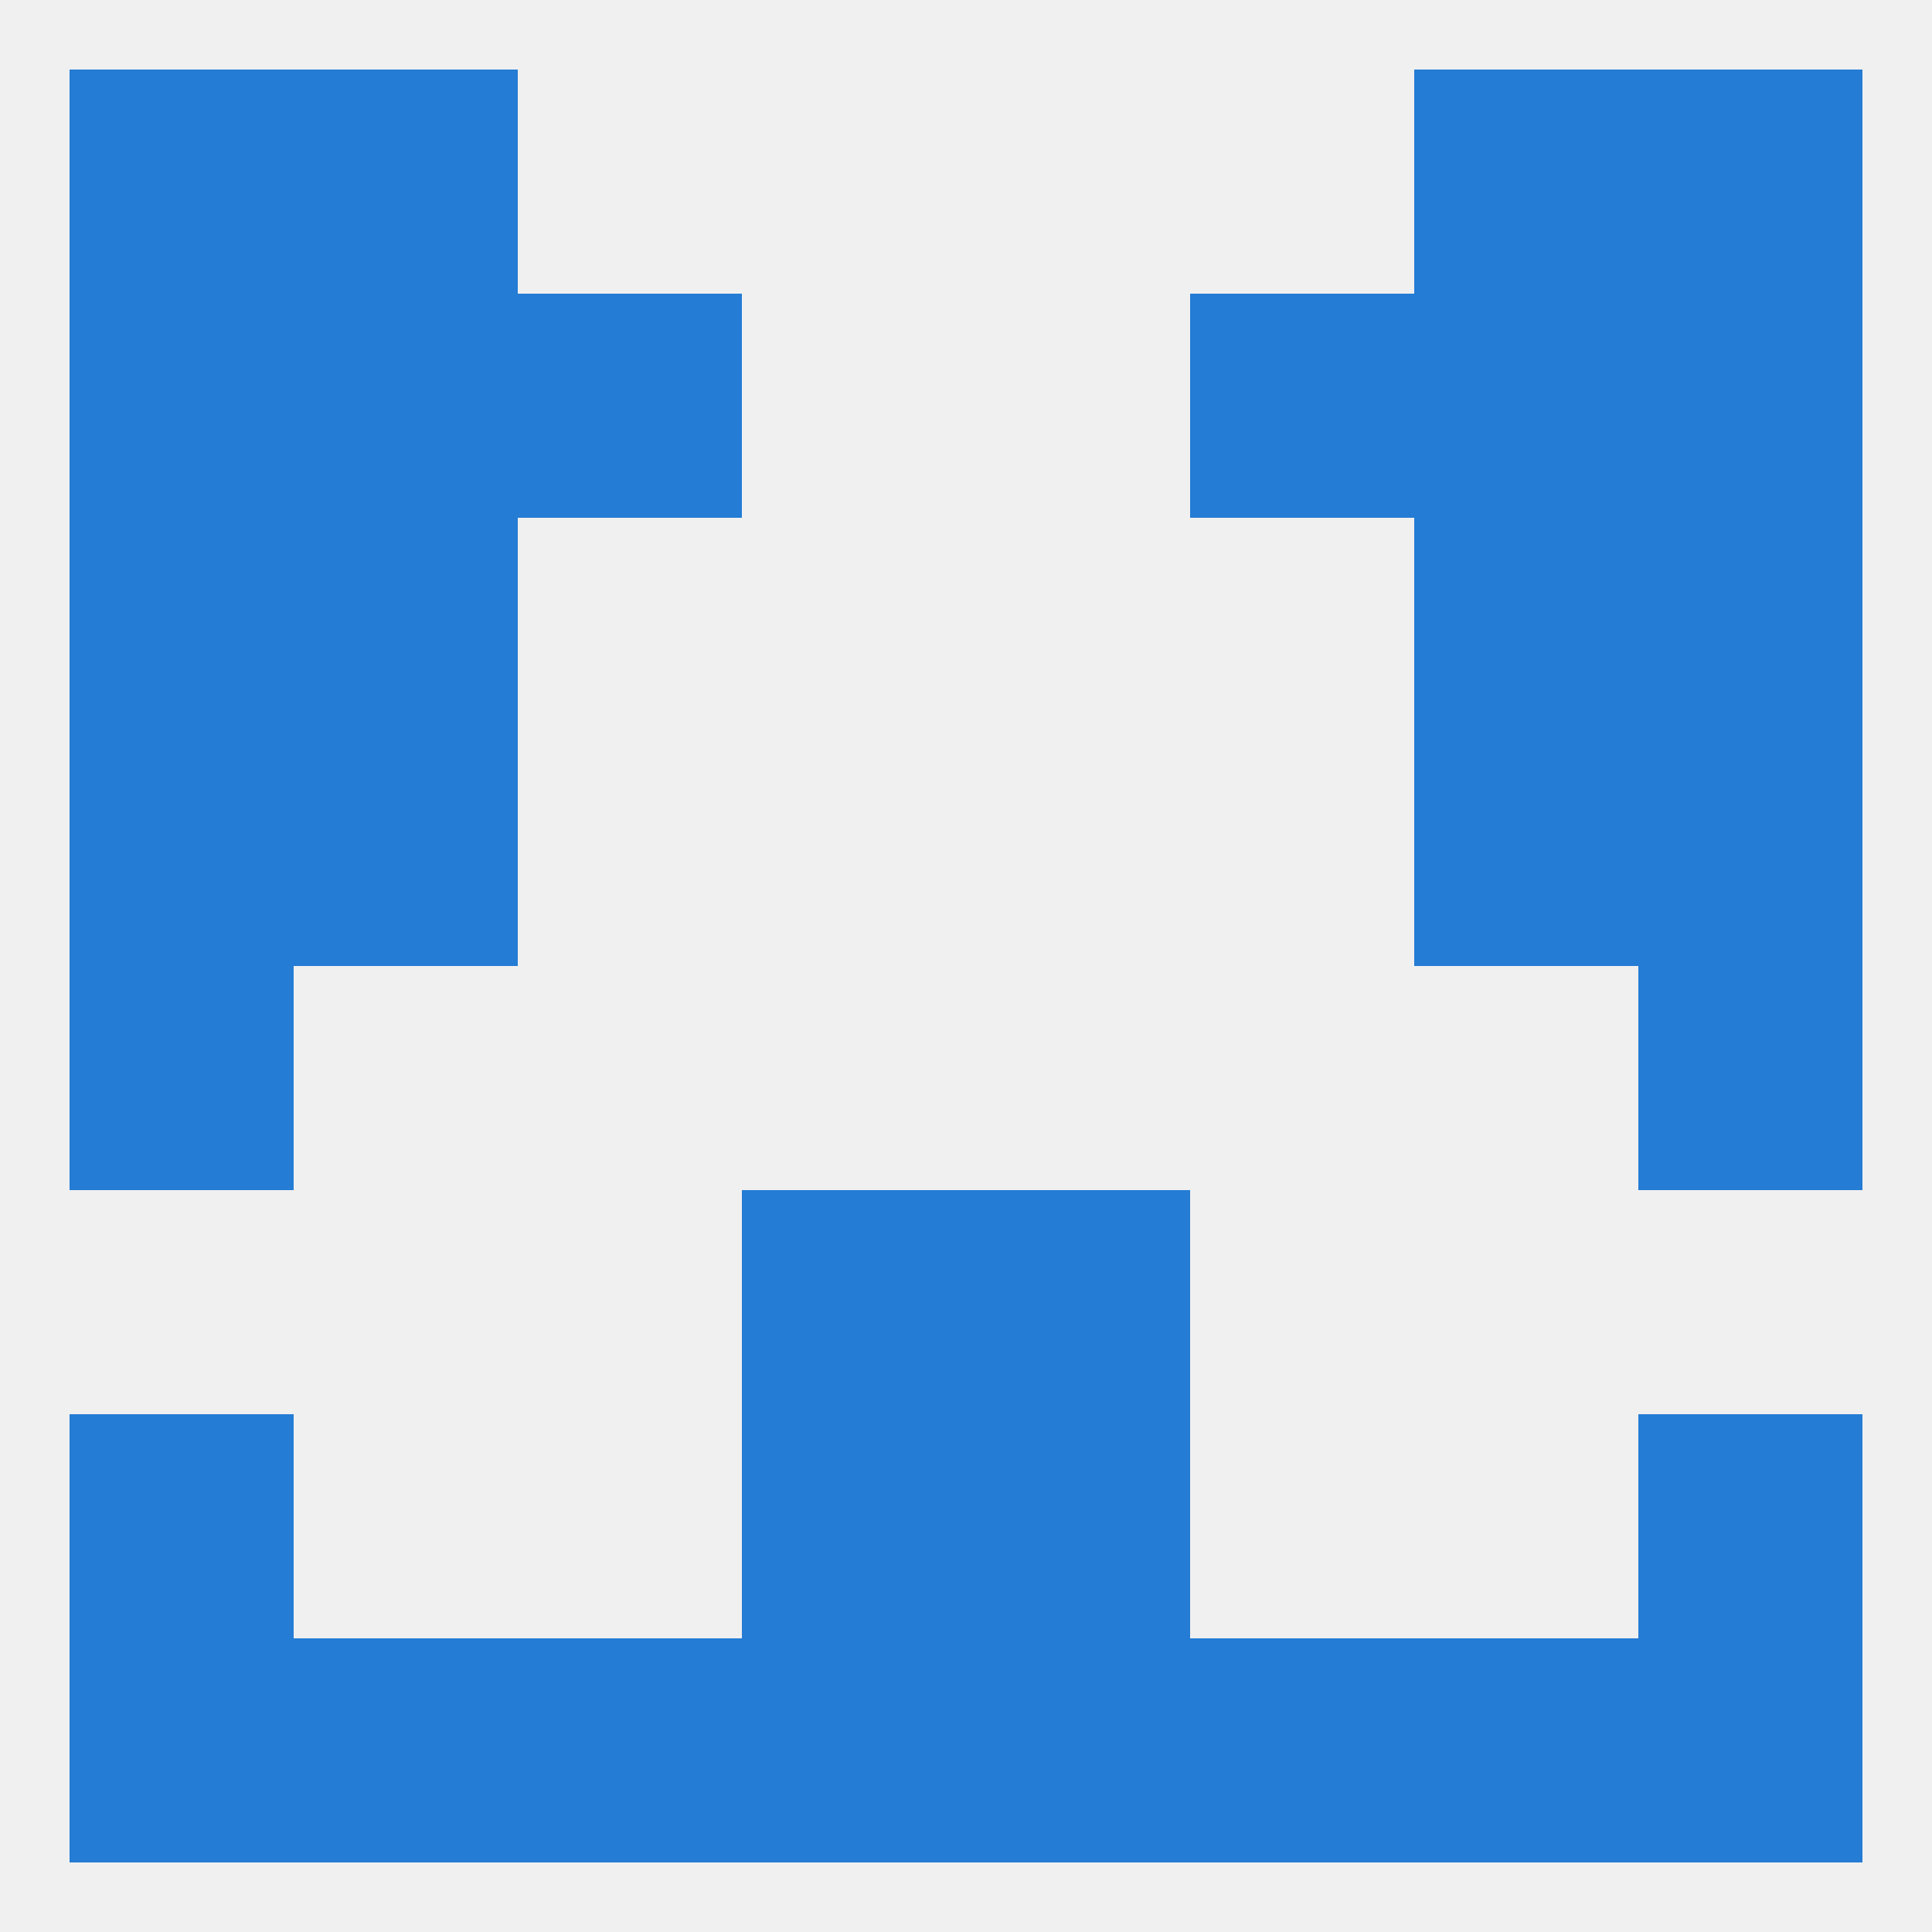
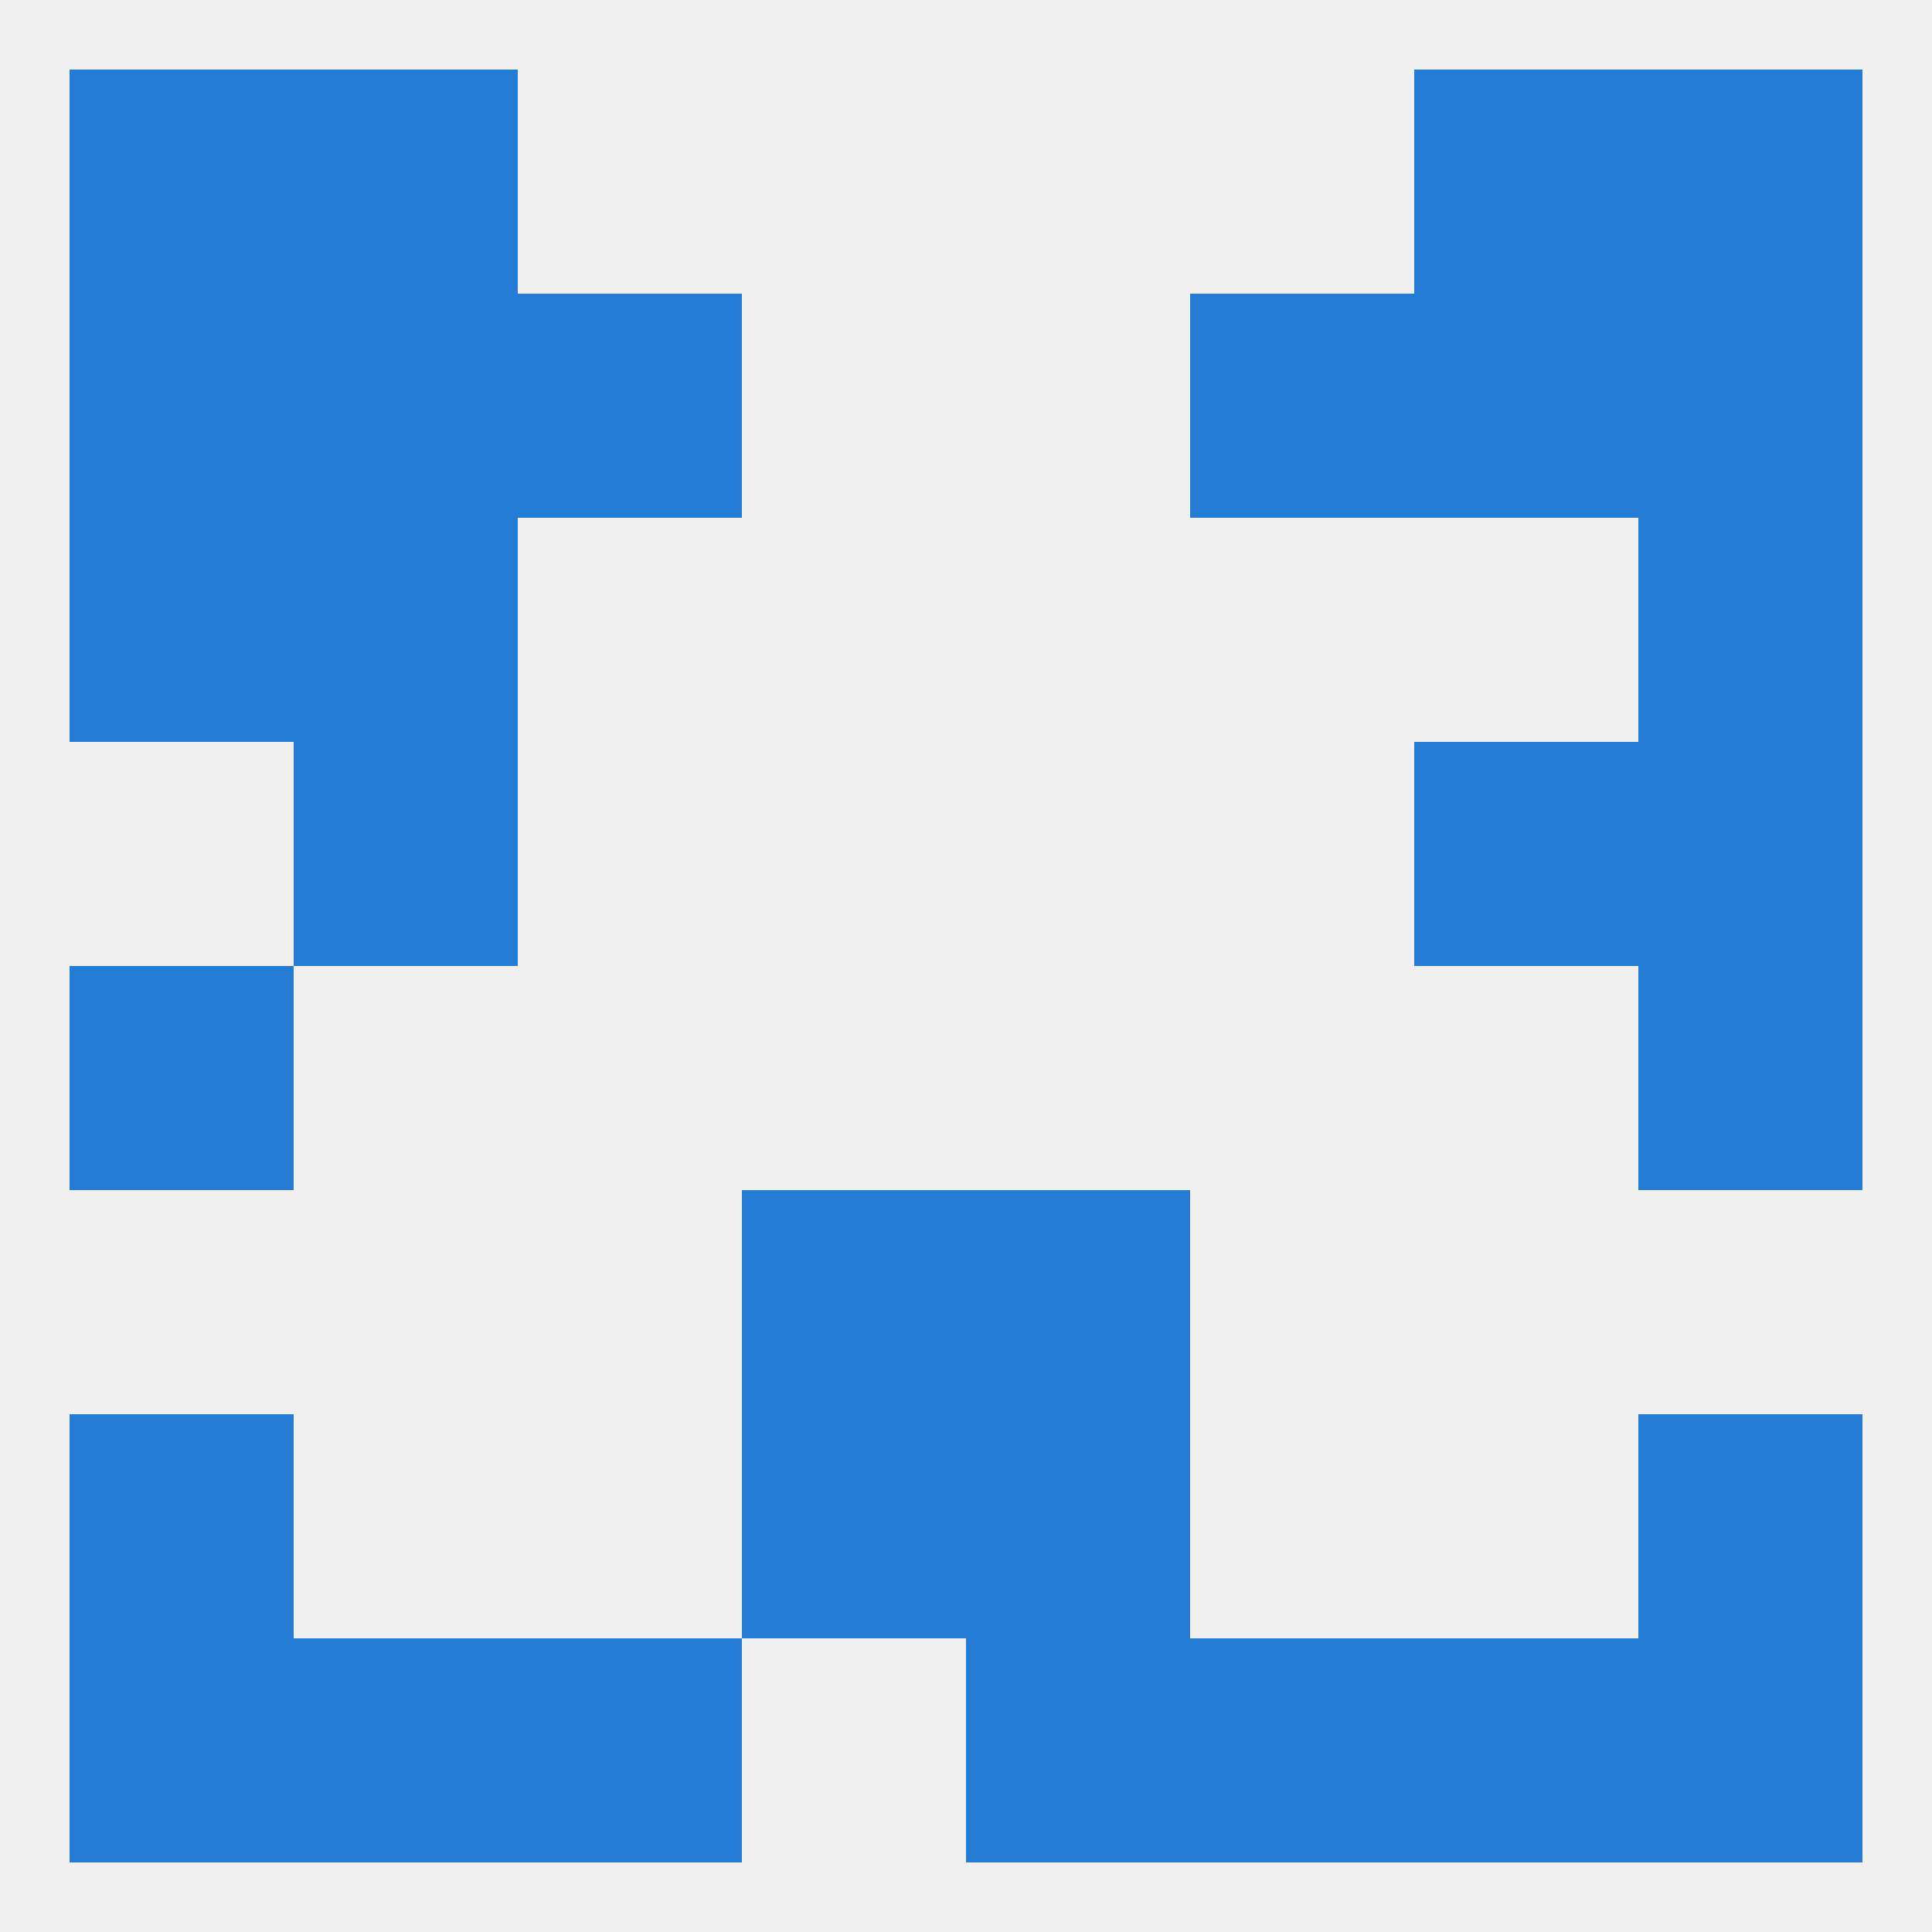
<svg xmlns="http://www.w3.org/2000/svg" version="1.1" baseprofile="full" width="250" height="250" viewBox="0 0 250 250">
  <rect width="100%" height="100%" fill="rgba(240,240,240,255)" />
  <rect x="96" y="183" width="29" height="29" fill="rgba(36,124,213,255)" />
  <rect x="125" y="183" width="29" height="29" fill="rgba(36,124,213,255)" />
  <rect x="9" y="183" width="29" height="29" fill="rgba(36,124,213,255)" />
  <rect x="212" y="183" width="29" height="29" fill="rgba(36,124,213,255)" />
  <rect x="96" y="154" width="29" height="29" fill="rgba(36,124,213,255)" />
  <rect x="125" y="154" width="29" height="29" fill="rgba(36,124,213,255)" />
  <rect x="67" y="212" width="29" height="29" fill="rgba(36,124,213,255)" />
  <rect x="154" y="212" width="29" height="29" fill="rgba(36,124,213,255)" />
  <rect x="38" y="212" width="29" height="29" fill="rgba(36,124,213,255)" />
  <rect x="183" y="212" width="29" height="29" fill="rgba(36,124,213,255)" />
-   <rect x="96" y="212" width="29" height="29" fill="rgba(36,124,213,255)" />
  <rect x="125" y="212" width="29" height="29" fill="rgba(36,124,213,255)" />
  <rect x="9" y="212" width="29" height="29" fill="rgba(36,124,213,255)" />
  <rect x="212" y="212" width="29" height="29" fill="rgba(36,124,213,255)" />
  <rect x="9" y="9" width="29" height="29" fill="rgba(36,124,213,255)" />
  <rect x="212" y="9" width="29" height="29" fill="rgba(36,124,213,255)" />
  <rect x="38" y="9" width="29" height="29" fill="rgba(36,124,213,255)" />
  <rect x="183" y="9" width="29" height="29" fill="rgba(36,124,213,255)" />
  <rect x="9" y="38" width="29" height="29" fill="rgba(36,124,213,255)" />
  <rect x="212" y="38" width="29" height="29" fill="rgba(36,124,213,255)" />
  <rect x="67" y="38" width="29" height="29" fill="rgba(36,124,213,255)" />
  <rect x="154" y="38" width="29" height="29" fill="rgba(36,124,213,255)" />
  <rect x="38" y="38" width="29" height="29" fill="rgba(36,124,213,255)" />
  <rect x="183" y="38" width="29" height="29" fill="rgba(36,124,213,255)" />
  <rect x="38" y="67" width="29" height="29" fill="rgba(36,124,213,255)" />
-   <rect x="183" y="67" width="29" height="29" fill="rgba(36,124,213,255)" />
  <rect x="9" y="67" width="29" height="29" fill="rgba(36,124,213,255)" />
  <rect x="212" y="67" width="29" height="29" fill="rgba(36,124,213,255)" />
-   <rect x="9" y="96" width="29" height="29" fill="rgba(36,124,213,255)" />
  <rect x="212" y="96" width="29" height="29" fill="rgba(36,124,213,255)" />
  <rect x="38" y="96" width="29" height="29" fill="rgba(36,124,213,255)" />
  <rect x="183" y="96" width="29" height="29" fill="rgba(36,124,213,255)" />
  <rect x="9" y="125" width="29" height="29" fill="rgba(36,124,213,255)" />
  <rect x="212" y="125" width="29" height="29" fill="rgba(36,124,213,255)" />
</svg>